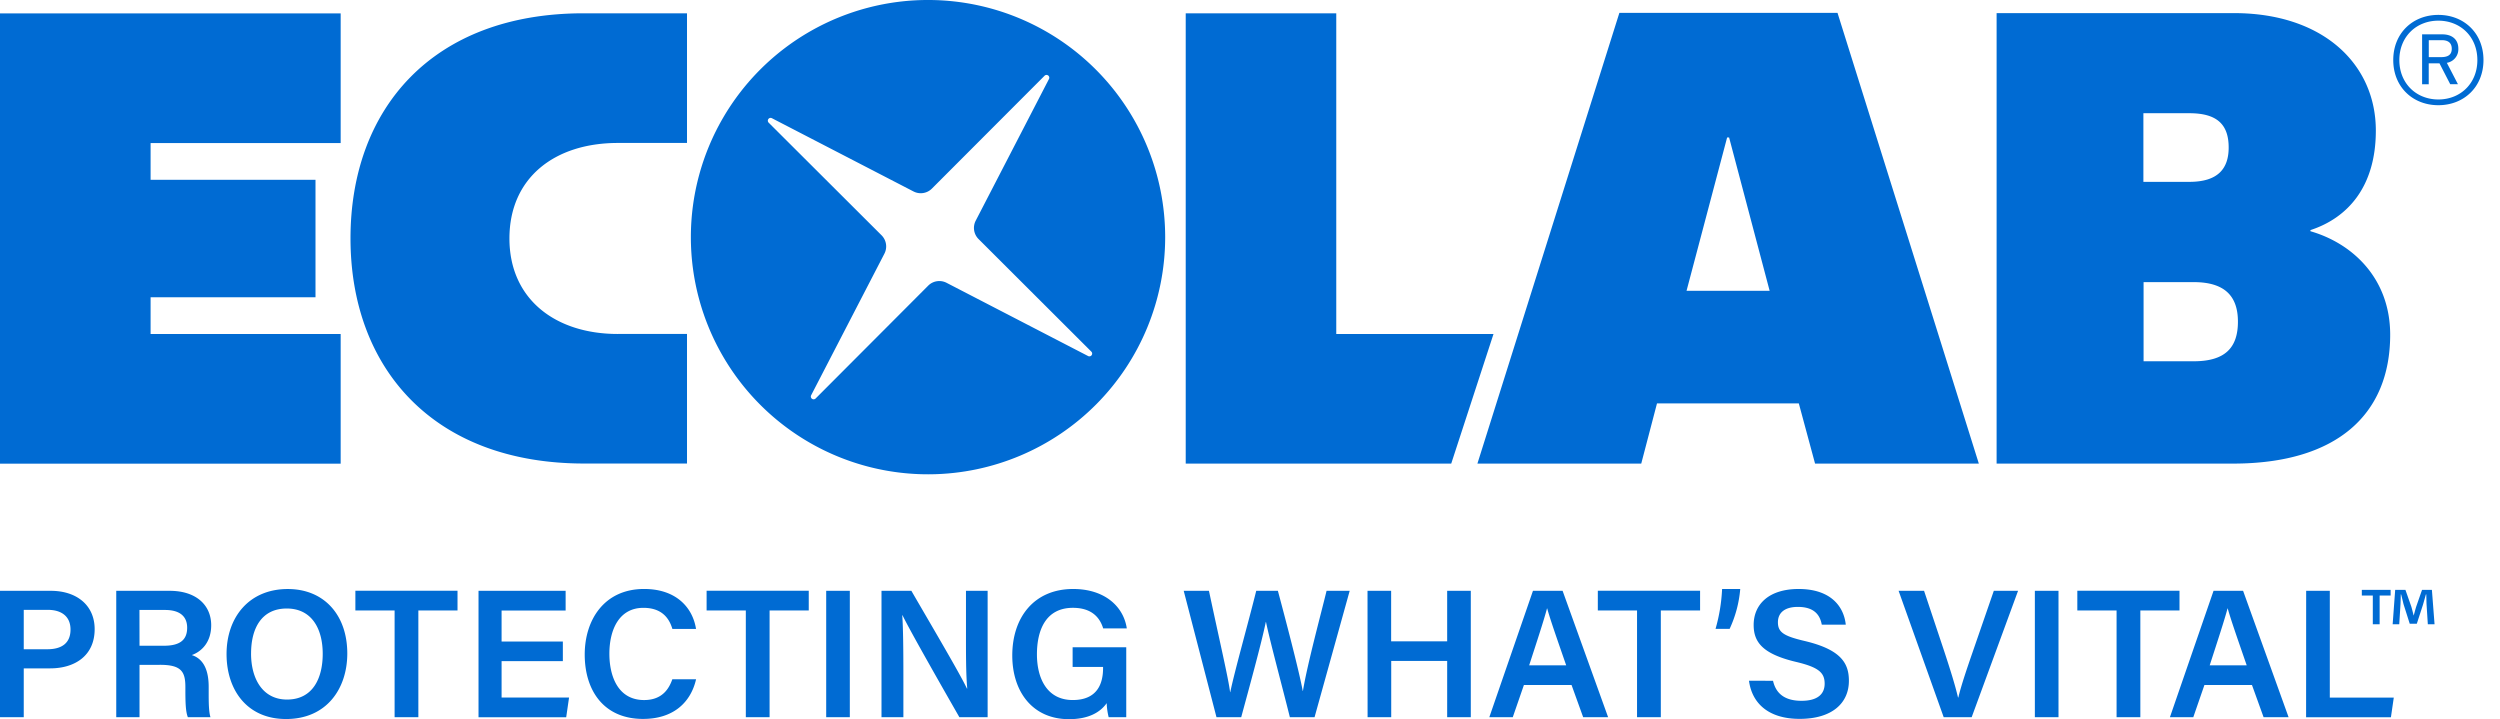
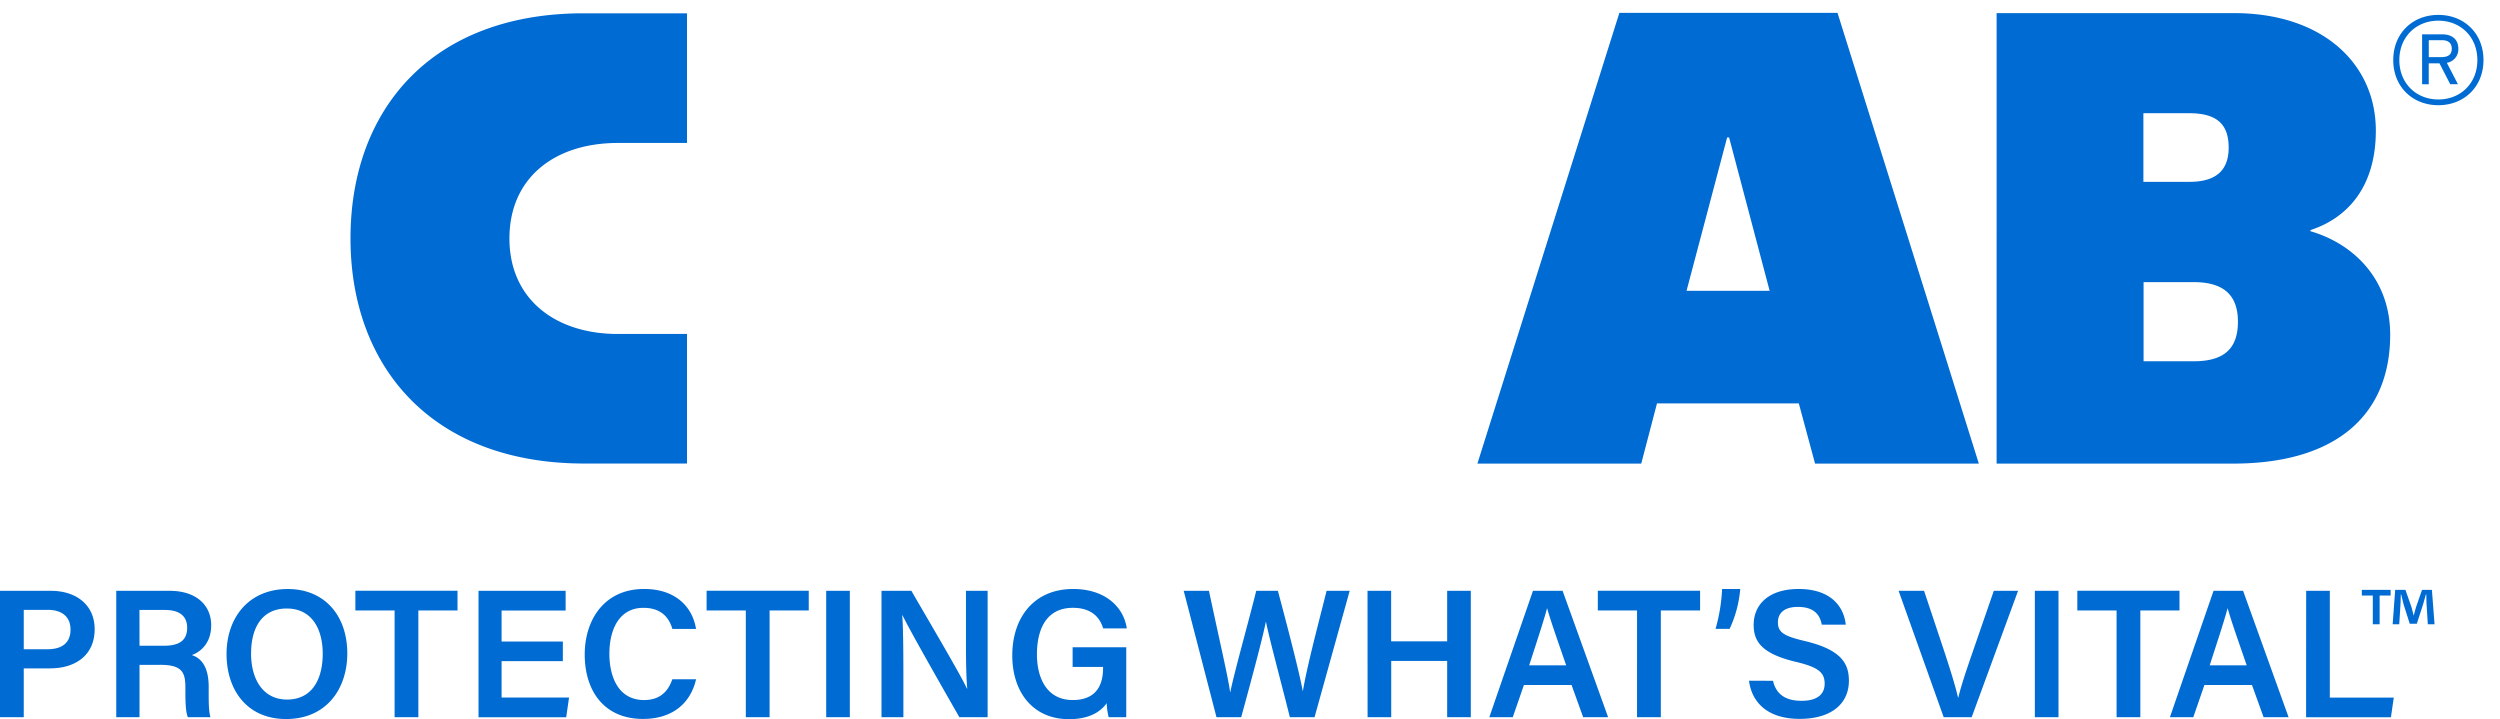
<svg xmlns="http://www.w3.org/2000/svg" width="146" height="42" fill="none">
-   <path fill="#006BD3" d="M54.314 0a13.85 13.85 0 1 0 0 27.699 13.85 13.85 0 0 0 0-27.699Zm9.237 20.796-8.27-4.279a.92.92 0 0 0-1.077.168l-6.575 6.59a.163.163 0 0 1-.259-.19l4.278-8.268a.92.92 0 0 0-.167-1.078l-6.593-6.577a.163.163 0 0 1-.015-.21.162.162 0 0 1 .204-.05l8.27 4.278a.92.92 0 0 0 1.078-.168l6.577-6.588a.162.162 0 0 1 .259.188l-4.278 8.273a.92.92 0 0 0 .167 1.078l6.586 6.574a.162.162 0 0 1-.184.26ZM69.246.78h8.792v18.724h9.183l-2.47 7.572H69.246V.78ZM0 .782v26.296h19.895v-7.572h-11.1v-2.145h9.63V10.5h-9.63V8.354h11.1V.782H0Z" />
  <path fill="#006BD3" d="M36.078 19.504c-3.647 0-6.327-2.037-6.327-5.578 0-3.541 2.639-5.577 6.327-5.577h4.043V.777h-6.047c-8.845 0-13.605 5.6-13.605 13.143 0 7.543 4.8 13.15 13.646 13.15h6.006V19.5h-4.043v.004ZM116.608.766h13.858c5.184 0 8.283 2.963 8.283 6.859 0 3.303-1.663 5.107-3.819 5.813v.066c2.465.71 4.657 2.76 4.657 6.044 0 4.663-3.126 7.526-9.18 7.526h-13.805V.766h.006Zm8.577 15.71v4.622h2.928c1.797 0 2.582-.757 2.582-2.312 0-1.47-.744-2.31-2.582-2.31h-2.928Zm-.011-9.861v4.005h2.687c1.658 0 2.293-.763 2.293-2.005 0-1.33-.66-2.003-2.293-2.003h-2.687v.003Zm-9.61 20.461H106l-.949-3.516h-8.283l-.92 3.516H86.28L94.571.753h12.74l8.253 26.323ZM100.979 8.027h-.115l-2.37 8.955h4.853l-2.368-8.955ZM142.4 6.144c-1.495 0-2.634-1.067-2.634-2.637S140.905.87 142.4.87c1.496 0 2.635 1.067 2.635 2.637s-1.139 2.637-2.635 2.637Zm0-4.937c-1.293 0-2.278.942-2.278 2.301 0 1.359.985 2.301 2.278 2.301 1.293 0 2.278-.942 2.278-2.3 0-1.36-.983-2.302-2.278-2.302Zm.496 2.462.648 1.25h-.45l-.628-1.219h-.628v1.22h-.387V2.006h1.182c.527 0 .934.263.934.837a.802.802 0 0 1-.671.826Zm-.283-1.322h-.772v.989h.728c.416 0 .614-.155.614-.49 0-.334-.206-.499-.57-.499Zm-3 32.1v.333h-.642v1.676h-.399V34.78h-.642v-.333h1.683Zm2.172 2.009-.075-1.181c-.007-.156-.007-.346-.015-.562h-.022c-.051.177-.115.414-.169.598l-.362 1.116h-.413l-.363-1.145a32.617 32.617 0 0 0-.14-.569h-.022c0 .185-.008.377-.015.562l-.073 1.181h-.385l.148-2.009h.598l.345.983c.045.155.082.302.133.51h.007c.052-.186.096-.355.141-.503l.345-.99h.575l.155 2.009h-.393ZM0 34.504h2.967c1.524 0 2.561.855 2.561 2.238 0 1.547-1.15 2.291-2.605 2.291H1.387v2.852H0v-7.381Zm1.387 3.412h1.381c.833 0 1.35-.355 1.35-1.15 0-.806-.576-1.15-1.314-1.15H1.387v2.3Zm6.761.913v3.056H6.789v-7.381H9.91c1.578 0 2.424.864 2.424 2.009 0 .979-.543 1.53-1.135 1.743.446.143.988.547.988 1.855v.346c0 .5 0 1.092.104 1.426h-1.32c-.132-.32-.145-.881-.145-1.634v-.124c0-.892-.23-1.299-1.471-1.299l-1.207.003Zm0-1.118h1.43c.96 0 1.352-.363 1.352-1.053 0-.664-.433-1.036-1.29-1.036H8.144l.004 2.09Zm12.134.453c0 2.045-1.201 3.827-3.574 3.827-2.267.002-3.477-1.682-3.477-3.795 0-2.136 1.304-3.797 3.576-3.797 2.13 0 3.475 1.527 3.475 3.765Zm-5.62 0c0 1.495.691 2.69 2.1 2.69 1.521 0 2.085-1.266 2.085-2.67 0-1.464-.64-2.647-2.1-2.647s-2.084 1.142-2.084 2.626Zm8.382-2.514h-2.29V34.5h5.965v1.15h-2.287v6.235h-1.387V35.65Zm9.826 2.96h-3.577v2.128h3.94l-.167 1.15h-5.12v-7.384h5.087v1.15h-3.74v1.812h3.578v1.144Zm7.781 1.061c-.307 1.335-1.31 2.314-3.098 2.314-2.295 0-3.405-1.662-3.405-3.759 0-2.016 1.133-3.83 3.468-3.83 1.888 0 2.838 1.1 3.032 2.332h-1.381c-.192-.648-.634-1.23-1.694-1.23-1.423 0-1.985 1.286-1.985 2.681 0 1.316.506 2.704 2.028 2.704 1.075 0 1.461-.682 1.648-1.212h1.387Zm2.905-4.021h-2.29V34.5h5.965v1.15h-2.287v6.235h-1.388V35.65Zm6.074-1.146v7.381h-1.38v-7.381h1.38Zm1.85 7.381v-7.381h1.745c.97 1.68 2.876 4.903 3.243 5.707h.02c-.079-.831-.075-2.07-.075-3.282v-2.425h1.265v7.381h-1.65c-.856-1.495-2.92-5.108-3.319-5.952h-.017c.054.712.066 2.137.066 3.464v2.488H51.48Zm14.293 0h-1.026a3.86 3.86 0 0 1-.116-.822c-.378.542-1.07.937-2.202.937-2.137 0-3.312-1.618-3.312-3.72 0-2.215 1.266-3.883 3.556-3.883 1.841 0 2.942 1.022 3.132 2.3h-1.38c-.186-.607-.645-1.2-1.768-1.2-1.584 0-2.1 1.303-2.1 2.72 0 1.357.56 2.665 2.092 2.665 1.465 0 1.77-1 1.77-1.862v-.07h-1.778V37.8h3.132v4.085Zm5.27 0-1.914-7.381h1.474c.65 3.057 1.132 5.093 1.234 5.916h.012c.25-1.219 1.066-4.1 1.515-5.916h1.265c.4 1.495 1.237 4.663 1.452 5.852h.01c.243-1.506 1.073-4.578 1.381-5.852h1.35l-2.052 7.381h-1.442c-.409-1.656-1.16-4.43-1.394-5.564h-.01c-.252 1.24-1.016 4.007-1.437 5.564h-1.444Zm8.82-7.381h1.38v2.949h3.272v-2.95h1.38v7.382h-1.38V38.6h-3.268v3.285h-1.38l-.004-7.381Zm9.133 5.501-.65 1.88h-1.37l2.549-7.381h1.731l2.658 7.381h-1.457l-.678-1.88h-2.783Zm2.47-1.15c-.586-1.689-.938-2.697-1.11-3.325h-.01c-.181.69-.575 1.881-1.042 3.325h2.162Zm4.137-3.205h-2.29V34.5h5.972v1.15h-2.293v6.235h-1.389V35.65Zm7.942 4.108c.18.791.737 1.169 1.665 1.169.954 0 1.35-.407 1.35-1.001 0-.648-.358-.962-1.695-1.277-1.917-.46-2.451-1.14-2.451-2.15 0-1.222.91-2.102 2.624-2.102 1.891 0 2.646 1.035 2.755 2.082h-1.401c-.097-.524-.403-1.036-1.397-1.036-.734 0-1.164.315-1.164.9 0 .586.345.805 1.576 1.094 2.133.509 2.569 1.314 2.569 2.323 0 1.294-.972 2.222-2.876 2.222-1.869 0-2.791-.954-2.959-2.228l1.404.004Zm9.967 2.127-2.633-7.381h1.487l1.168 3.502c.345 1.05.646 1.998.814 2.725h.021c.152-.659.485-1.642.85-2.697l1.22-3.53h1.416l-2.709 7.381h-1.634Zm6.705-7.381v7.381h-1.381v-7.381h1.381Zm3.391 1.146h-2.292V34.5h5.967v1.15h-2.287v6.235h-1.388V35.65Zm5.13 4.355-.65 1.88h-1.365l2.548-7.381h1.726l2.657 7.381h-1.46l-.678-1.88h-2.778Zm2.47-1.15c-.584-1.689-.937-2.697-1.109-3.325h-.01c-.182.69-.575 1.881-1.042 3.325h2.161Zm3.472-4.351h1.381v6.234h3.736l-.167 1.15h-4.954l.004-7.384Zm-34.492 2.222c.218-.758.346-1.539.383-2.327h1.059a6.868 6.868 0 0 1-.62 2.327h-.822Z" />
</svg>